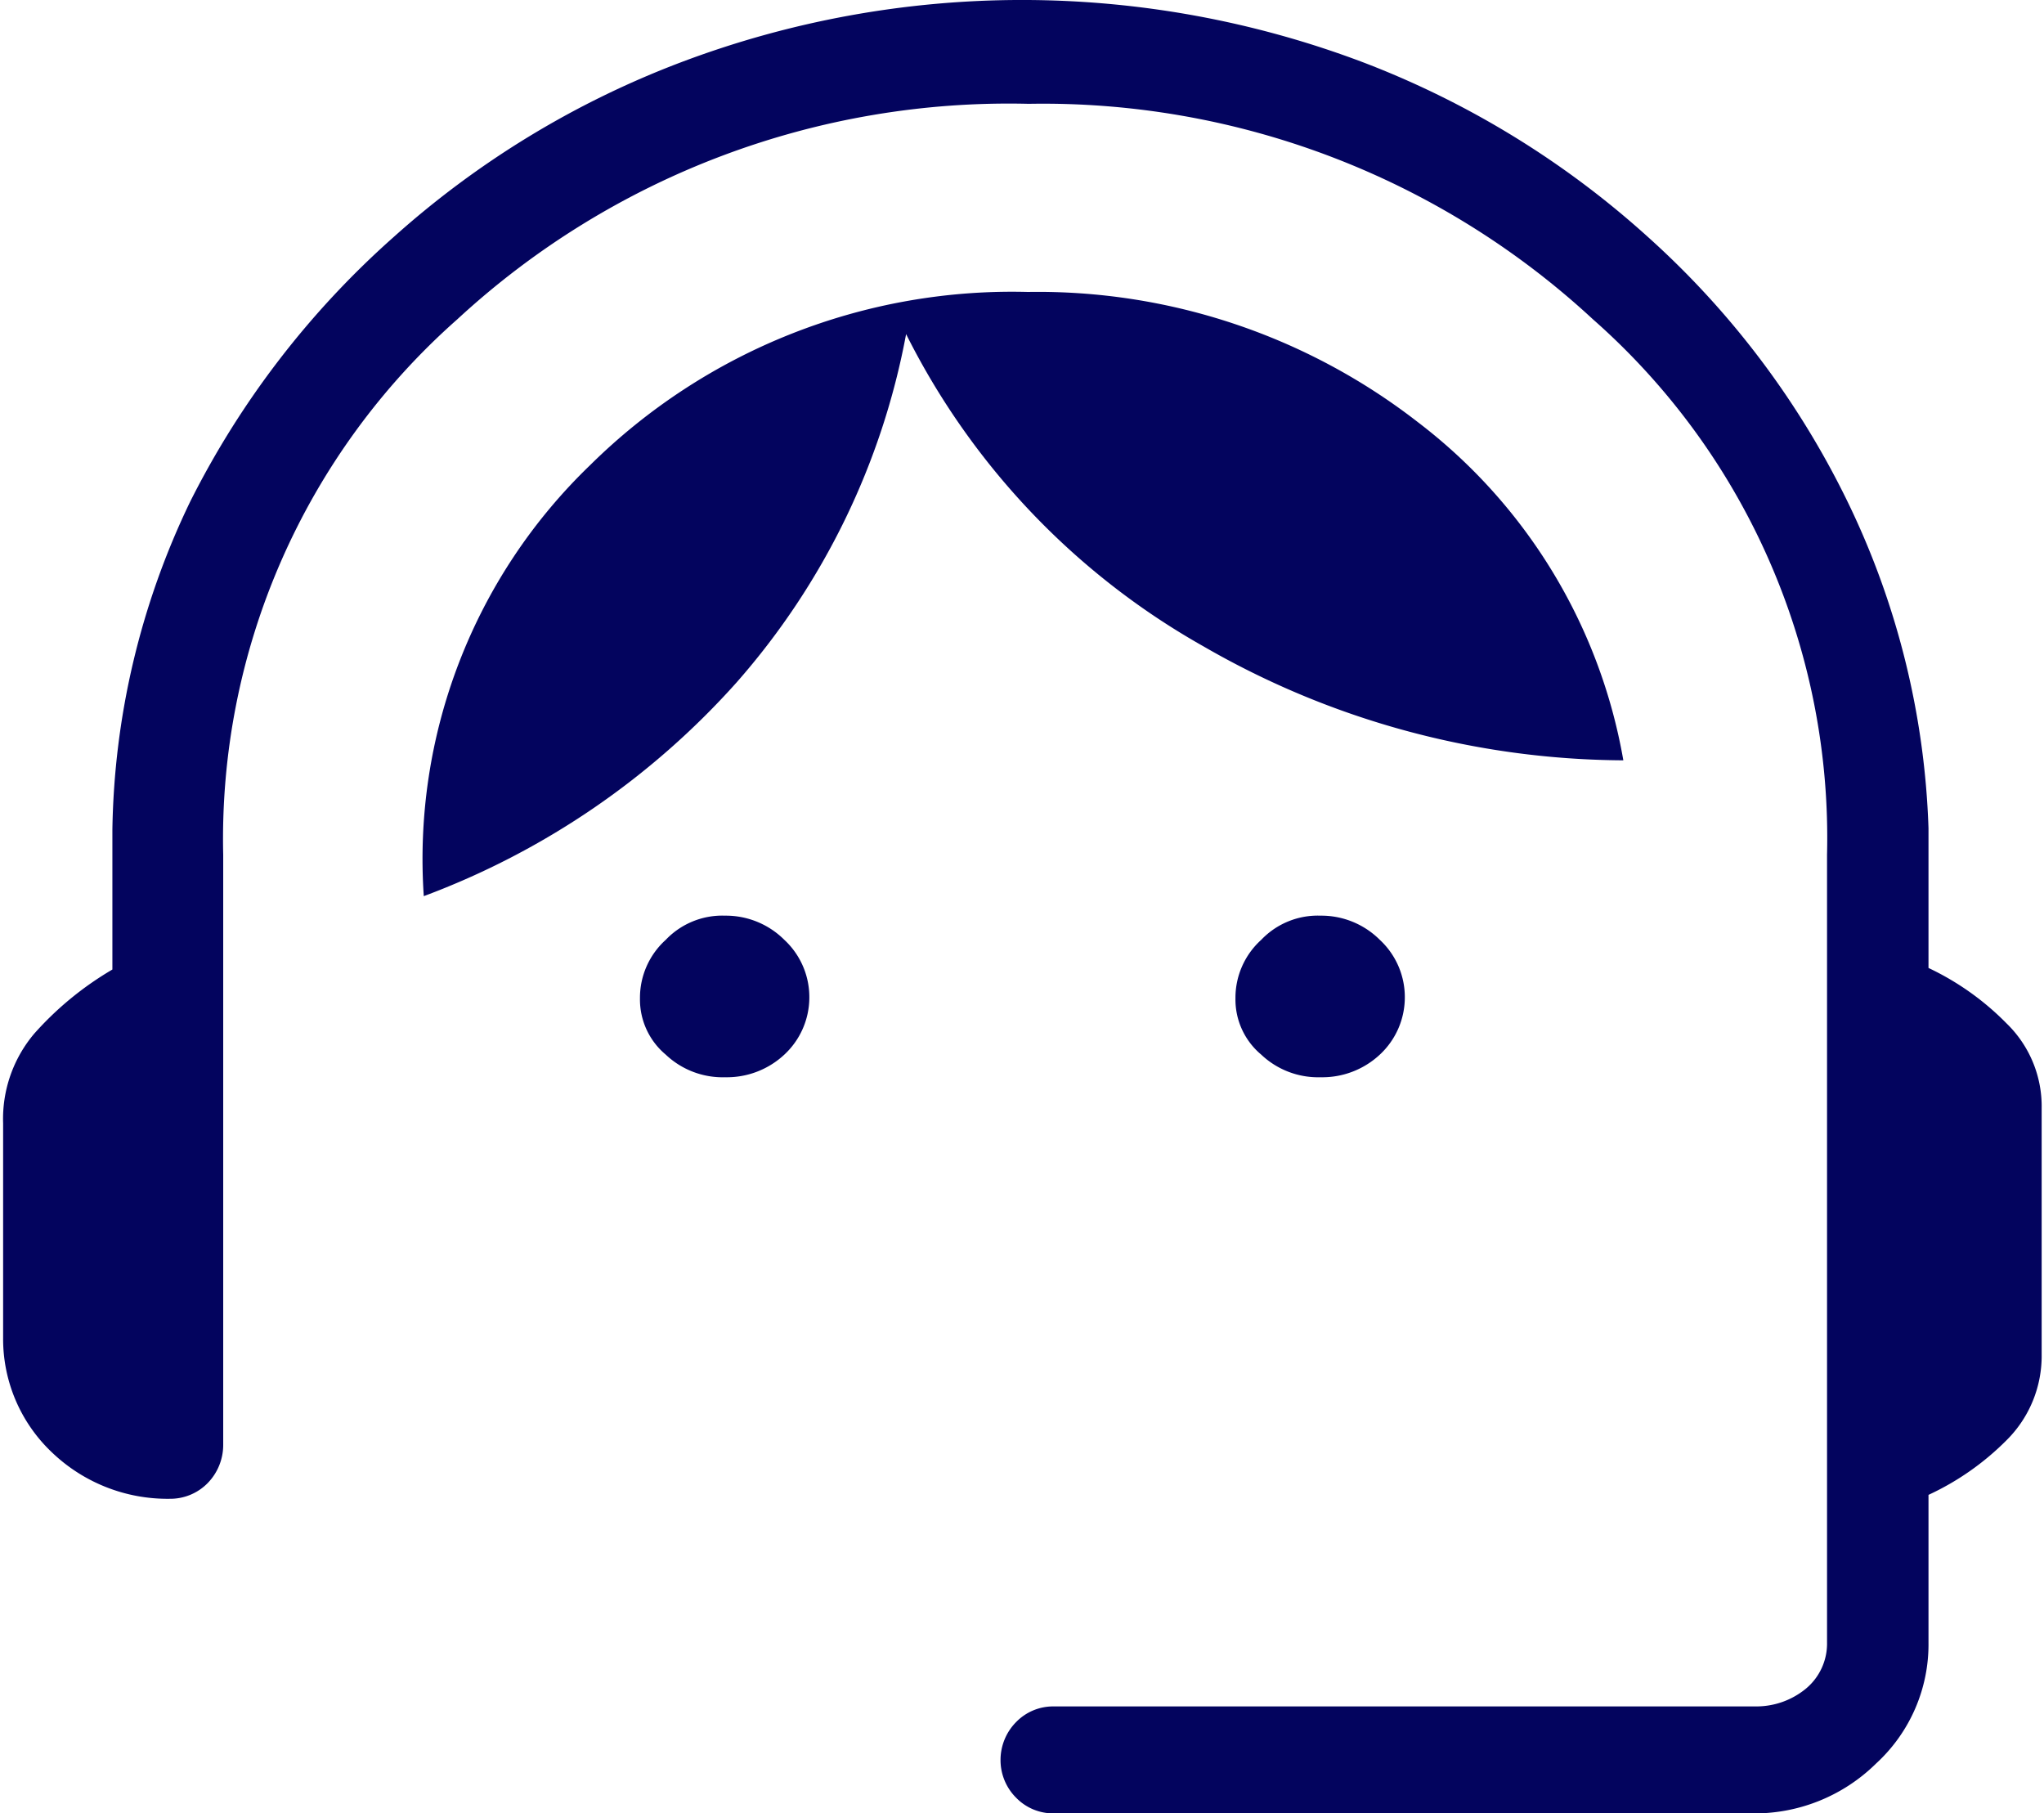
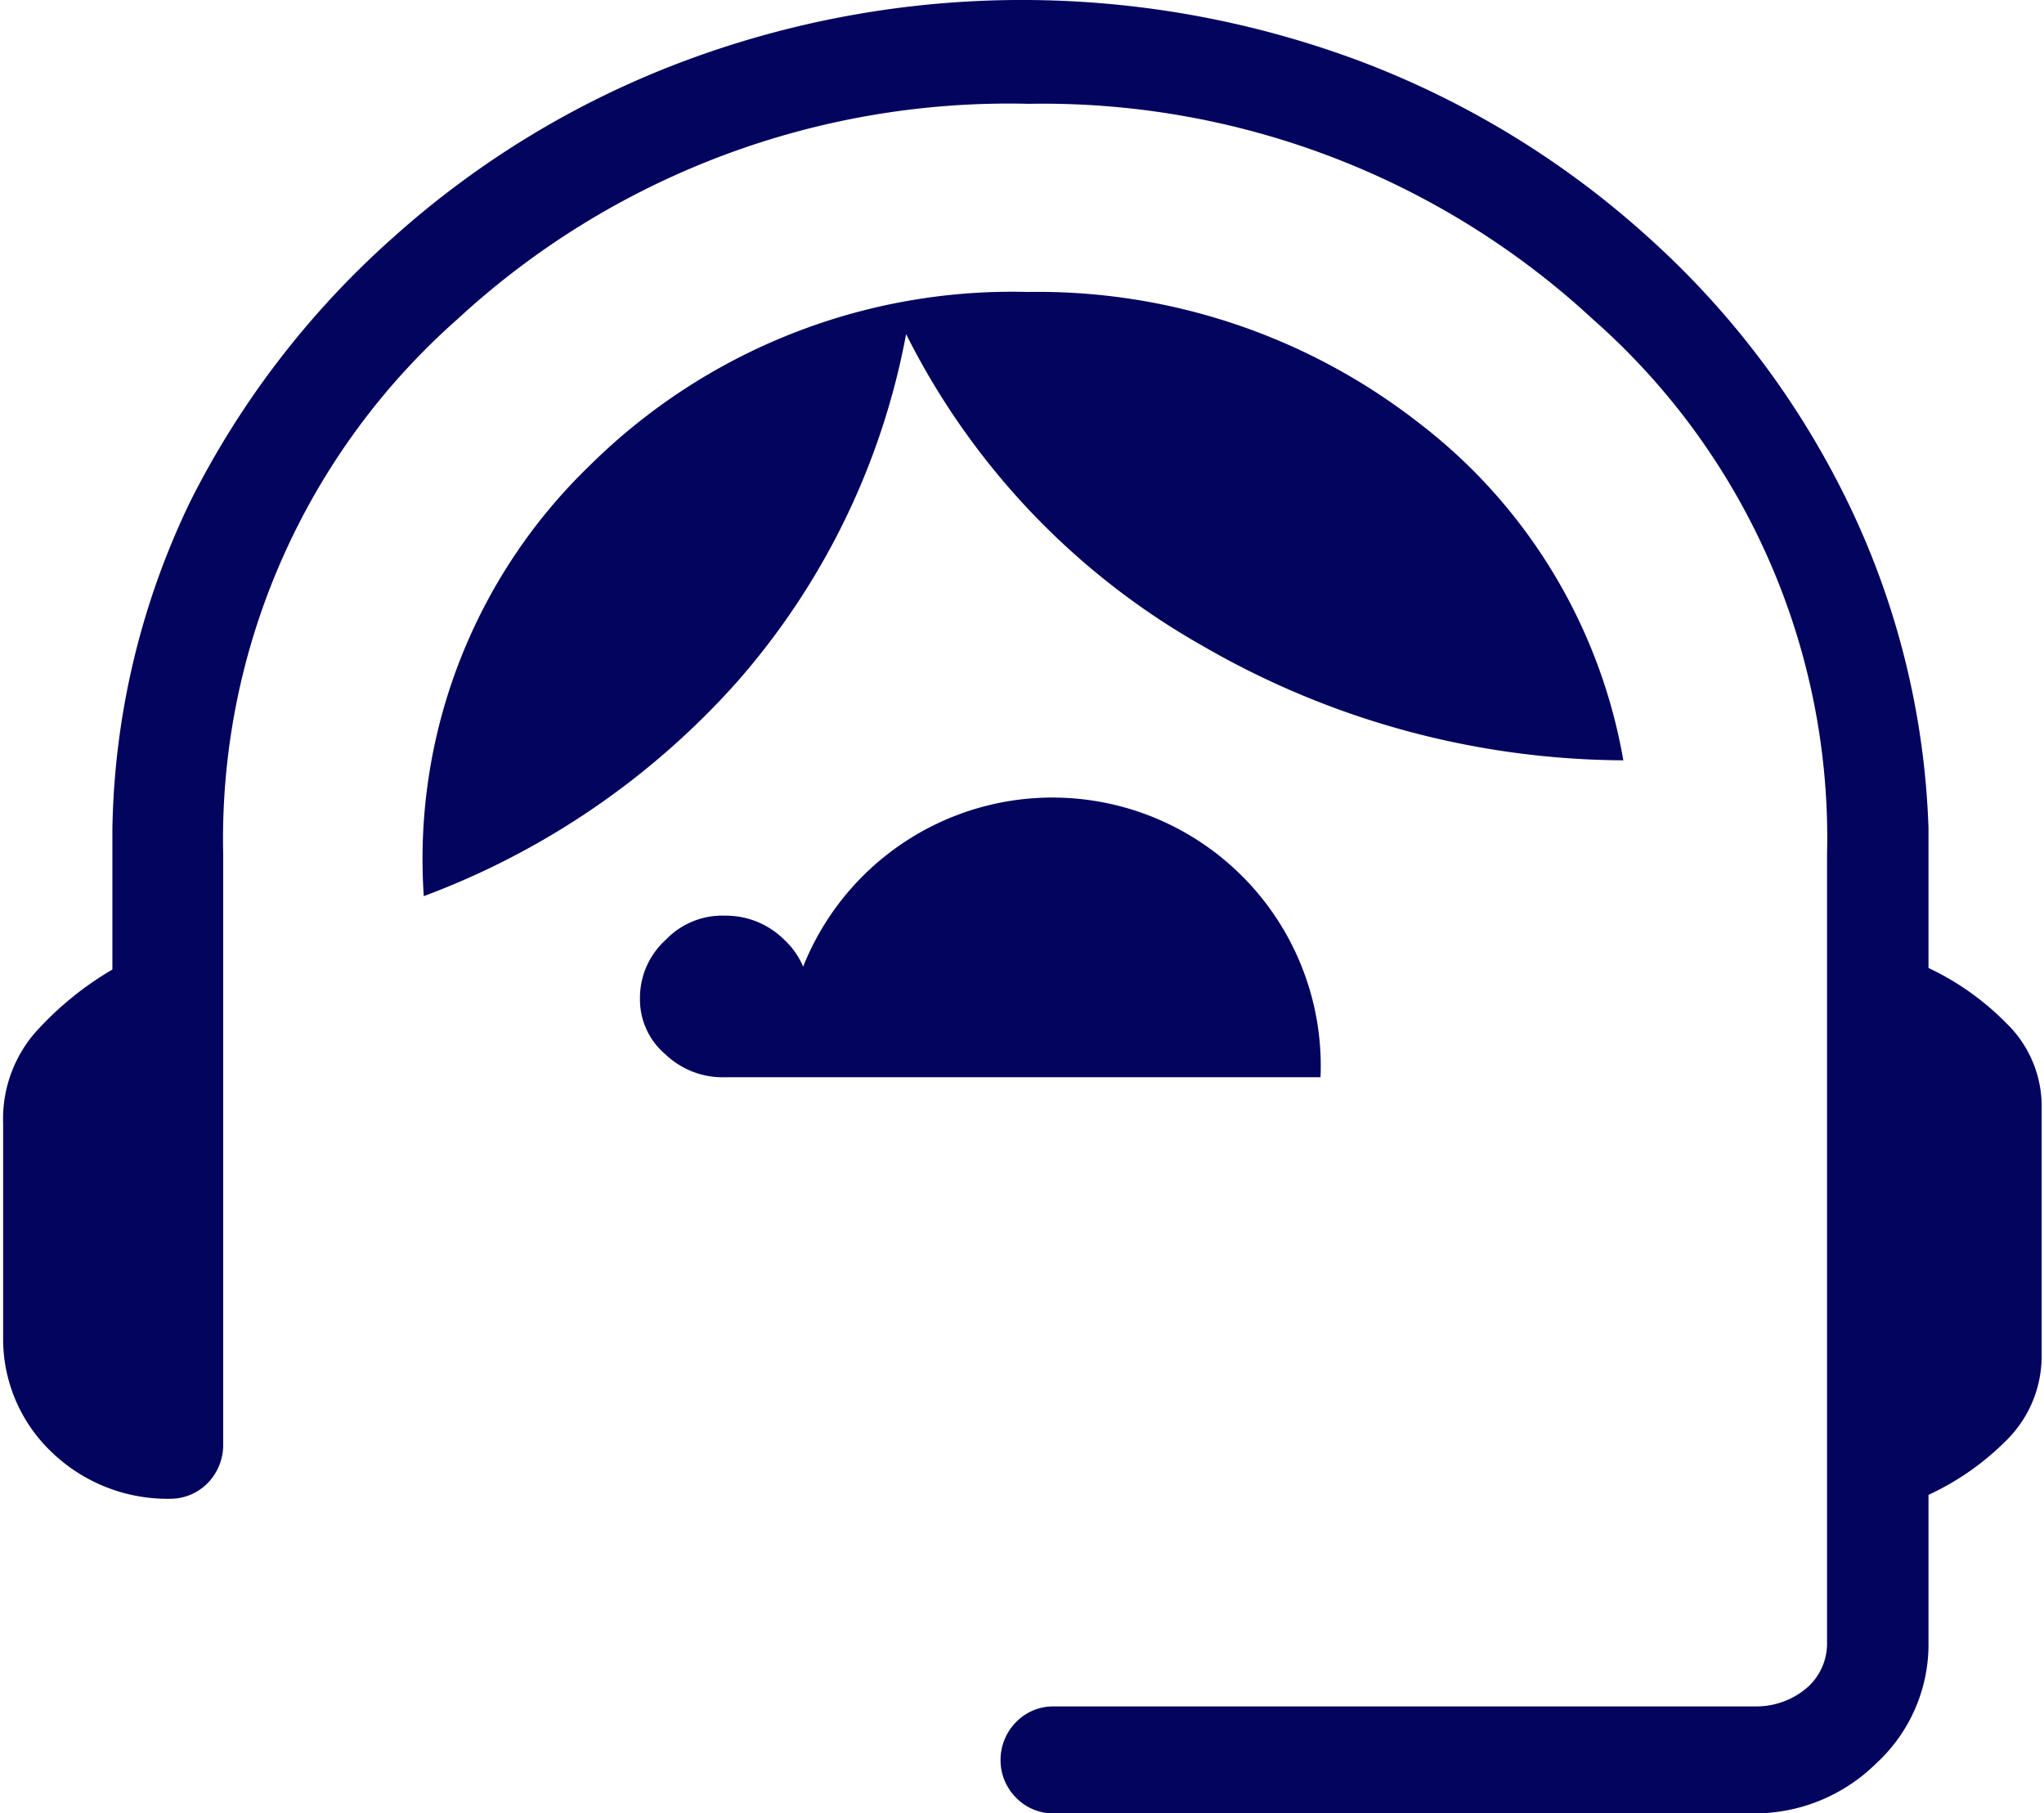
<svg xmlns="http://www.w3.org/2000/svg" id="Слой_1" data-name="Слой 1" viewBox="0 0 26.19 23.23">
  <defs>
    <style>.cls-1{fill:#03045e;}</style>
  </defs>
  <title>destek</title>
-   <path class="cls-1" d="M14.46,25.49a.66.66,0,0,1-.48-.2.68.68,0,0,1-.2-.49.69.69,0,0,1,.2-.48.66.66,0,0,1,.48-.2h9a1,1,0,0,0,.63-.22.75.75,0,0,0,.28-.6V13.21a8.85,8.85,0,0,0-3-6.86,10.37,10.37,0,0,0-7.23-2.76A10.41,10.41,0,0,0,6.82,6.35a8.88,8.88,0,0,0-3,6.86v7.56a.7.7,0,0,1-.2.49.67.67,0,0,1-.48.2,2.14,2.14,0,0,1-1.51-.59A2,2,0,0,1,1,19.4V16.65A1.69,1.69,0,0,1,1.4,15.5a4.13,4.13,0,0,1,1-.82l0-1.79a10,10,0,0,1,1-4.21A11.31,11.31,0,0,1,6,5.3,11.74,11.74,0,0,1,9.68,3.06a12.36,12.36,0,0,1,8.75,0A11.62,11.62,0,0,1,22.08,5.3a11.05,11.05,0,0,1,2.54,3.36,10.34,10.34,0,0,1,1.05,4.21l0,1.79a3.49,3.49,0,0,1,1,.71,1.48,1.48,0,0,1,.45,1.09v3.15a1.52,1.52,0,0,1-.45,1.1,3.46,3.46,0,0,1-1,.7V23.3A2.07,2.07,0,0,1,25,24.85a2.22,2.22,0,0,1-1.61.64Zm-4.21-9.43a1.06,1.06,0,0,1-.76-.29.92.92,0,0,1-.33-.72,1,1,0,0,1,.33-.75,1,1,0,0,1,.76-.31,1.06,1.06,0,0,1,.76.31,1,1,0,0,1,.32.75,1,1,0,0,1-.32.72A1.08,1.08,0,0,1,10.25,16.06Zm7.63,0a1.06,1.06,0,0,1-.76-.29.92.92,0,0,1-.33-.72,1,1,0,0,1,.33-.75,1,1,0,0,1,.76-.31,1.06,1.06,0,0,1,.76.31,1,1,0,0,1,.32.75,1,1,0,0,1-.32.72A1.08,1.08,0,0,1,17.88,16.06ZM6.39,13.74A7,7,0,0,1,8.52,8.22,7.69,7.69,0,0,1,14.13,6a7.94,7.94,0,0,1,5,1.67A6.94,6.94,0,0,1,21.76,12a10.85,10.85,0,0,1-5.38-1.46,9.44,9.44,0,0,1-3.81-4A9.34,9.34,0,0,1,10.4,11,10.1,10.1,0,0,1,6.39,13.74Z" transform="translate(-0.96 -2.26)" />
+   <path class="cls-1" d="M14.46,25.49a.66.66,0,0,1-.48-.2.68.68,0,0,1-.2-.49.69.69,0,0,1,.2-.48.66.66,0,0,1,.48-.2h9a1,1,0,0,0,.63-.22.75.75,0,0,0,.28-.6V13.21a8.85,8.85,0,0,0-3-6.86,10.37,10.37,0,0,0-7.23-2.76A10.41,10.41,0,0,0,6.82,6.35a8.88,8.88,0,0,0-3,6.86v7.56a.7.7,0,0,1-.2.49.67.67,0,0,1-.48.2,2.14,2.14,0,0,1-1.51-.59A2,2,0,0,1,1,19.4V16.65A1.69,1.69,0,0,1,1.4,15.5a4.13,4.13,0,0,1,1-.82l0-1.79a10,10,0,0,1,1-4.21A11.31,11.31,0,0,1,6,5.3,11.74,11.74,0,0,1,9.68,3.06a12.36,12.36,0,0,1,8.75,0A11.62,11.62,0,0,1,22.08,5.3a11.05,11.05,0,0,1,2.54,3.36,10.34,10.34,0,0,1,1.05,4.21l0,1.79a3.49,3.49,0,0,1,1,.71,1.48,1.48,0,0,1,.45,1.09v3.15a1.52,1.52,0,0,1-.45,1.1,3.46,3.46,0,0,1-1,.7V23.3A2.07,2.07,0,0,1,25,24.85a2.22,2.22,0,0,1-1.61.64Zm-4.21-9.43a1.06,1.06,0,0,1-.76-.29.92.92,0,0,1-.33-.72,1,1,0,0,1,.33-.75,1,1,0,0,1,.76-.31,1.06,1.06,0,0,1,.76.31,1,1,0,0,1,.32.75,1,1,0,0,1-.32.72A1.08,1.08,0,0,1,10.25,16.06Za1.06,1.06,0,0,1-.76-.29.92.92,0,0,1-.33-.72,1,1,0,0,1,.33-.75,1,1,0,0,1,.76-.31,1.06,1.06,0,0,1,.76.31,1,1,0,0,1,.32.75,1,1,0,0,1-.32.72A1.08,1.08,0,0,1,17.88,16.06ZM6.39,13.74A7,7,0,0,1,8.52,8.22,7.69,7.69,0,0,1,14.13,6a7.94,7.94,0,0,1,5,1.67A6.94,6.94,0,0,1,21.76,12a10.85,10.85,0,0,1-5.38-1.46,9.44,9.44,0,0,1-3.81-4A9.34,9.34,0,0,1,10.4,11,10.1,10.1,0,0,1,6.39,13.74Z" transform="translate(-0.96 -2.26)" />
</svg>